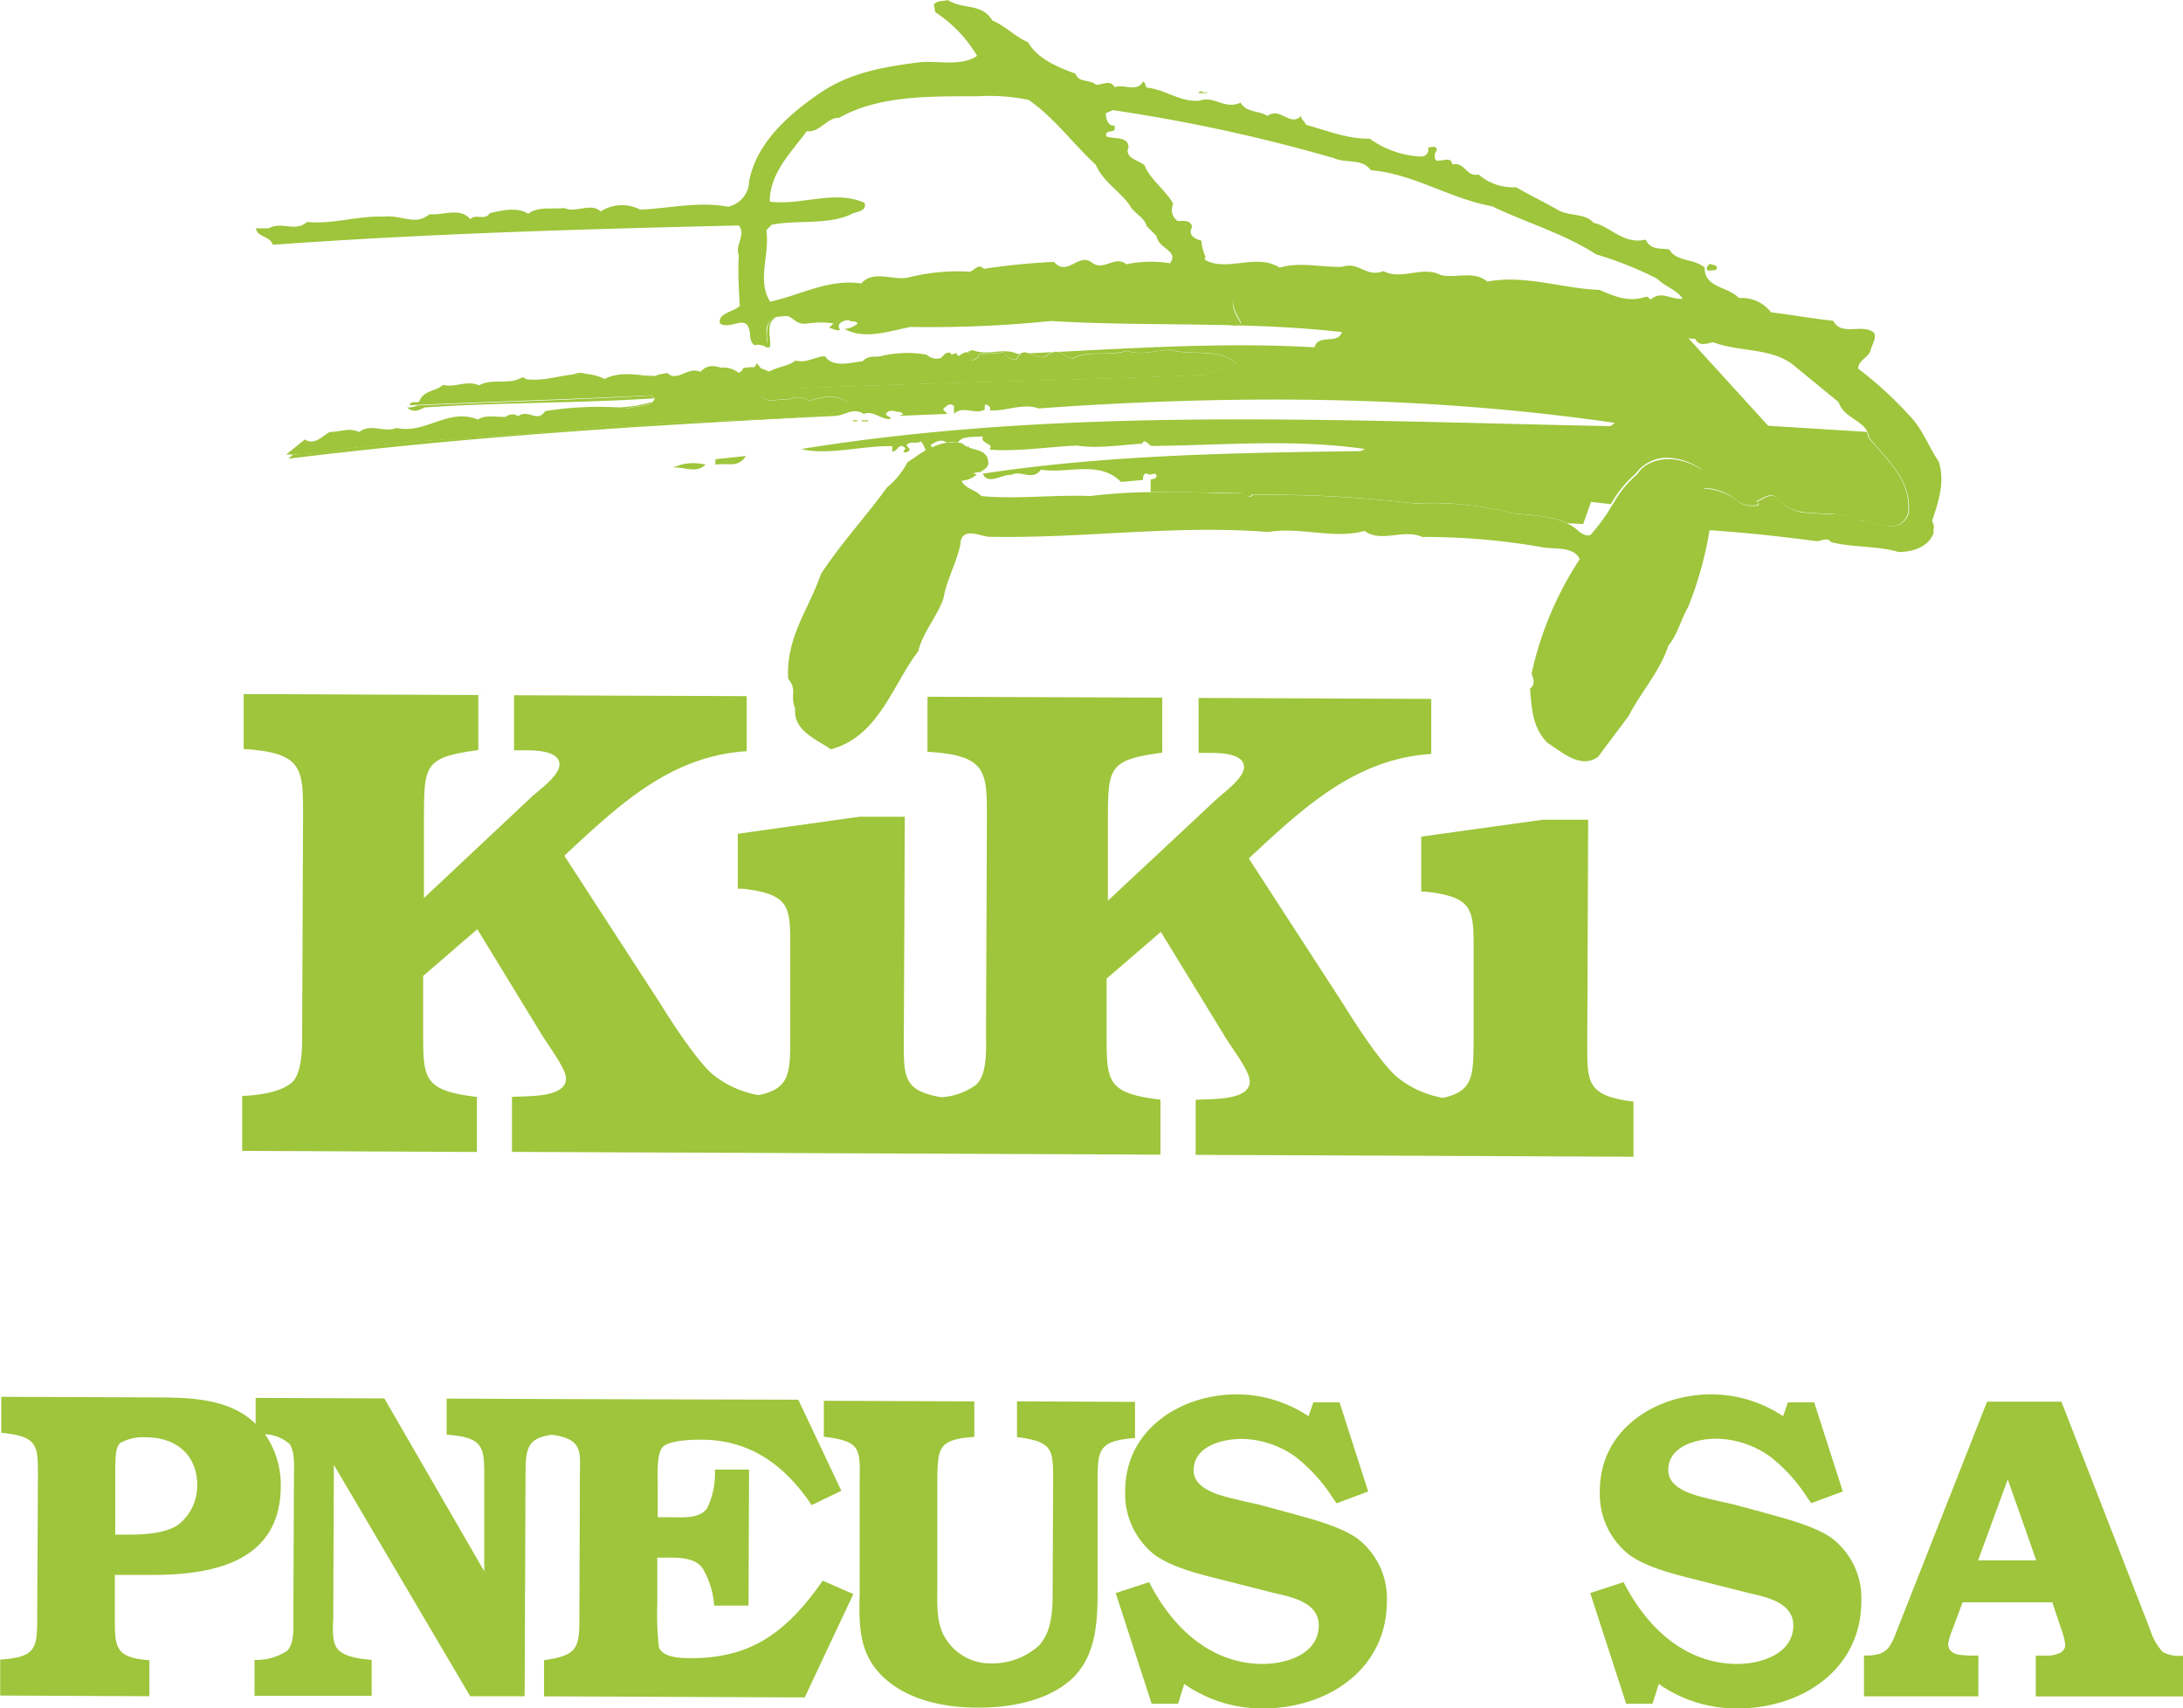
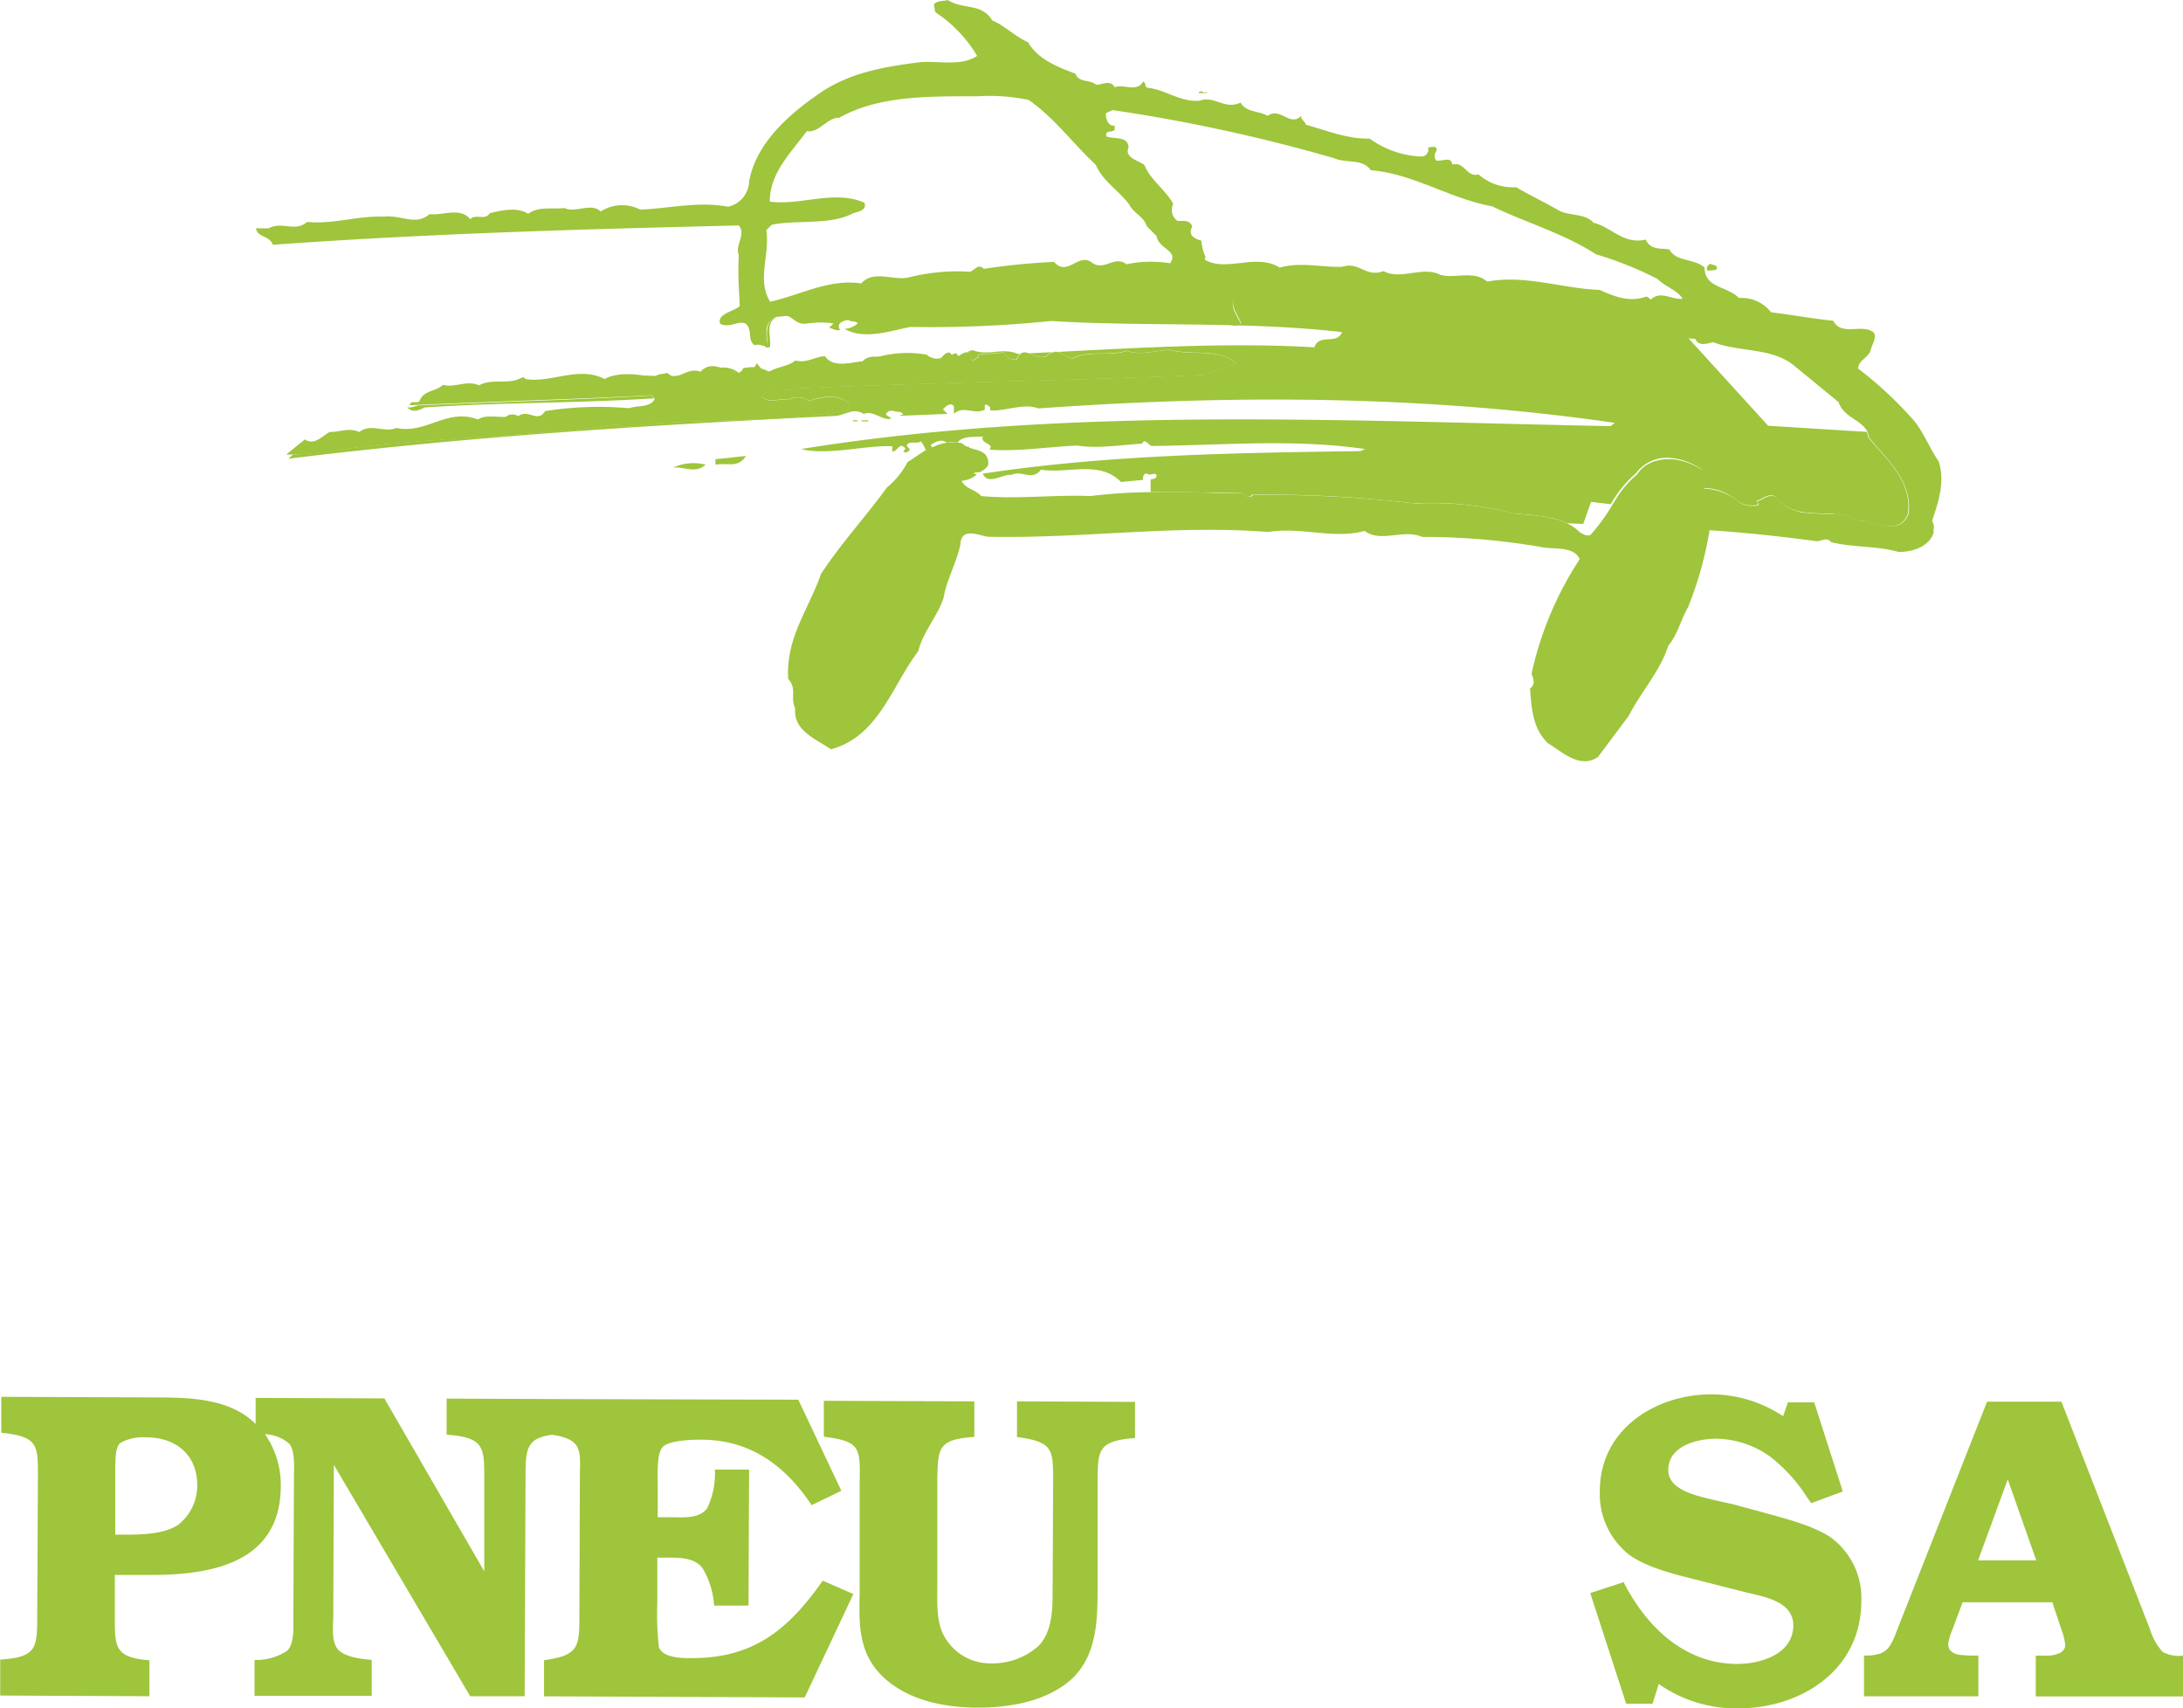
<svg xmlns="http://www.w3.org/2000/svg" width="77.78mm" height="60.87mm" viewBox="0 0 220.49 172.55">
  <defs>
    <style>.cls-1{fill:#9ec53b;}</style>
  </defs>
  <g id="Calque_2" data-name="Calque 2">
    <g id="Calque_1-2" data-name="Calque 1">
-       <path class="cls-1" d="M145.64,110.91c3.22-.68,3.18-2.25,3.2-6.06l0-8.41c0-4.47.17-5.82-4.81-6.38h-.48l0-5.56,12.3-1.71,4.56,0-.09,22.08c0,4.41-.23,5.76,4.67,6.4l0,5.56-44.22-.19,0-5.55c1.45-.14,5.46.15,5.46-1.88,0-1-1.77-3.33-2.32-4.21l-6.66-10.88-5.48,4.72,0,5.56c0,4.88,0,6,5.44,6.67l0,5.55-65.5-.28,0-5.55c1.45-.13,5.46.16,5.46-1.88,0-.94-1.78-3.33-2.33-4.21L48.21,93.85l-5.47,4.72,0,5.56c0,4.88,0,6,5.43,6.66l0,5.56-23.71-.11,0-5.55c1.67-.06,4-.39,5.06-1.4s1-3.73,1-5.21l.09-21.75c0-4.69,0-6.31-6-6.68l0-5.55,23.7.1,0,5.56c-5.46.72-5.46,1.53-5.49,6.69l0,8.25L53.66,80.52c.7-.67,2.85-2.15,2.85-3.3,0-1.43-2.48-1.44-3.59-1.44h-1l0-5.56,23.5.09,0,5.56c-7.06.44-12,4.63-16.91,9.15L57,86.43l9.62,14.82c1.23,2,3.64,5.7,5.29,7.2a10.13,10.13,0,0,0,4.71,2.16h0c3.23-.68,3.19-2.25,3.2-6.06l0-8.4c0-4.47.16-5.82-4.81-6.39h-.49l0-5.55,12.3-1.72,4.57,0-.1,22.09c0,4.12-.2,5.57,3.82,6.25H95a6.68,6.68,0,0,0,3.59-1.27c1.18-1.09,1-3.73,1-5.22l.09-21.76c0-4.68,0-6.3-6-6.65l0-5.56,23.71.09,0,5.56c-5.46.72-5.46,1.54-5.49,6.69l0,8.26,10.9-10.18c.7-.67,2.84-2.16,2.85-3.31,0-1.42-2.49-1.44-3.59-1.44h-1l0-5.55,23.5.1,0,5.56c-7,.44-12,4.62-16.91,9.14l-1.52,1.41,9.61,14.82c1.24,2,3.64,5.7,5.3,7.21a10.11,10.11,0,0,0,4.73,2.16Z" />
      <path class="cls-1" d="M71.7,40c1.31.55,3.17,1,4.35-.11-1.55-.56-2.8.05-4.35.11Z" />
      <path class="cls-1" d="M68.42,40.12a1,1,0,0,0,1.32.48c.31-.22.63-.53,1.1-.44-.71-.1-1.78-1-2.42,0Z" />
      <path class="cls-1" d="M75.35,46.05l-3.09.33v.55c1.22-.21,2.22.35,3-.76Z" />
      <path class="cls-1" d="M71.26,46.93a4.92,4.92,0,0,0-3.32.32c1-.21,2.32.67,3.32-.32Z" />
      <rect class="cls-1" x="86.15" y="42.44" width="0.44" height="0.11" />
      <rect class="cls-1" x="87.03" y="42.45" width="0.67" height="0.11" />
      <path class="cls-1" d="M98.26,47.81a1.2,1.2,0,0,1,.39.13,2.71,2.71,0,0,1-1.55.62H97c.45-.18.81-.58,1.27-.78Z" />
      <path class="cls-1" d="M77.25,34.88l.06.2h.44c.2-.89-.49-2.32.57-3l.15-.08a.11.11,0,0,0-.07,0c-1,.33-1,1.53-.89,2.44,0,.36-.08.45-.24.45Z" />
      <path class="cls-1" d="M96.84,36a1.14,1.14,0,0,1-.25-.34l-.52.17h0c.25.46.52.34.82.15Z" />
      <path class="cls-1" d="M95.11,36.13a1.44,1.44,0,0,1-1.51-.31,11.31,11.31,0,0,0-5.12.28l0,0a3.25,3.25,0,0,0,1.33-.12,8.19,8.19,0,0,1,4.74.45.59.59,0,0,0,.51-.26Z" />
      <path class="cls-1" d="M87.1,36.57a8.91,8.91,0,0,1-2,.19h.14c.63,0,1.32-.17,1.93-.24Z" />
      <path class="cls-1" d="M82,36.47a1.55,1.55,0,0,1-1.27,0l-.19.08-.19-.06c1.09.32,2-.44,3-.43l.07,0c-.44.1-.92.34-1.39.47Z" />
      <path class="cls-1" d="M76.1,37.11a.55.55,0,0,0,.31-.46l.44.54a1.62,1.62,0,0,0,1,.32l-.09.08a6.49,6.49,0,0,0-1.63-.49Z" />
      <path class="cls-1" d="M74.66,37.69a2.51,2.51,0,0,0-1.92-.55l-.06,0a11.54,11.54,0,0,0,2,.59Z" />
      <path class="cls-1" d="M67.85,38a7.13,7.13,0,0,0,.79-.05l.06,0A1.27,1.27,0,0,1,68,38Z" />
      <path class="cls-1" d="M64.82,37.94c.52,0,1,0,1.54.05l0,0a.77.77,0,0,0-.22.19c-.4-.09-.83-.17-1.28-.23Z" />
-       <path class="cls-1" d="M57.74,37.91a1.65,1.65,0,0,1,1.62-.07h0a8,8,0,0,0-1.55,0Z" />
-       <path class="cls-1" d="M52,38.48a4,4,0,0,1,.9-.39,1.66,1.66,0,0,0,.23.23h0a2.7,2.7,0,0,1-.48-.09Z" />
+       <path class="cls-1" d="M52,38.48a4,4,0,0,1,.9-.39,1.66,1.66,0,0,0,.23.23h0a2.7,2.7,0,0,1-.48-.09" />
      <path class="cls-1" d="M42.17,40.94a2.1,2.1,0,0,1-1.05.21c.56.55,1.11.33,1.78,0,7.87-.53,14.64-.39,23.07-.91l.1,0c-.06-.16-.24-.22-.36-.29-7.83.45-15.8.66-23.56,1Z" />
-       <path class="cls-1" d="M62.14,41.17A15.14,15.14,0,0,0,66,40.56l-.08,0c-.56.54-1.61.38-2.36.64-.42,0-.82,0-1.24-.06Z" />
      <path class="cls-1" d="M97.85,45.23a.8.8,0,0,0,0-.18.7.7,0,0,1-.17.09Z" />
      <path class="cls-1" d="M103,35.74h-.22c-1.55-.67-2.89.22-4.43-.34a.66.66,0,0,0-.6.17v0a.39.39,0,0,1,.17.06c.31.31-.16.62.38.78.16-.24.55-.23.55-.62l2.49-.2a1.38,1.38,0,0,0,1.32.71c.72-1.78,2.17.5,3.19-.5,1.1-.69,1.4.09,2.41.41,1.79-.9,3.73-.19,5.53-.79,1.47.49,2.79,0,4.35-.1,2.41.65,4.91-.26,6.75,1.4l-3.28,1.13c-14,.61-27.61.76-41.38,1.39-1.1.44-2.49-.28-3.35.73.68.87,1.86.18,2.71.42a1.9,1.9,0,0,1,2.1.1c1.33-.46,3-.74,4.11.28,0,.24.08.47-.16.62-6.39,1.33-14,.86-20.78,1.47a4.41,4.41,0,0,1-2.64,0c-8.81,1.3-18.52,1.26-27.48,2.48a35.73,35.73,0,0,1-5.13.56h0l-.49.43c18.31-2.26,36.5-3.4,55.25-4.32,1.11-.1,1.78-.88,2.88-.2.9-.44,2,.77,2.77.45-.21-.22-.44-.22-.55-.44.45-.67,1-.11,1.45-.23l.33.24L90.8,42l4.89-.2-.45-.46c.23-.21.67-.77,1.11-.33v.79c.89-.89,2.11.12,3.11-.43V41c.12-.33.33,0,.55.11v.34c1.55.11,3.33-.77,4.88-.2,19-1.36,38.6-1.39,58.22,1.46l-.44.33c-27.62-.55-55-2-81.75,2.31,2.66.69,6.43-.4,9.2-.28v.55c.67-.11.67-1,1.34-.34l-.23.34c.22.11.45.11.67-.22L91.57,45c.22-.55,1.11-.1,1.44-.44a3.06,3.06,0,0,1,.49.93l0,0,.65-.35,0,.05c0-.08-.12-.17-.16-.25.48-.29,1.06-.67,1.63-.23l-.06,0a4.11,4.11,0,0,1,1.16,0h0c.47-.72,1.64-.54,2.56-.63-.34.77,1.21.67.66,1.33,2.77.23,6.2-.31,8.87-.41,2,.34,4.55-.08,6.54-.19.34-.67.67.33,1.12.23,7.31-.08,14.18-.73,21.4.31l-.45.21c-12.31.18-25.4.34-38.16,2.28.55,1.23,2,0,2.88.13,1-.55,2.11.67,3-.54,2.66.46,5.88-1,8.09,1.25l2.22-.21c0-.34,0-.55.33-.67.44.33.68-.1,1,.12.23.56-.78.44-.56.55v1.22c3.11,0,6.25.08,9.23.12.23.15.7.62,1,.15a128.49,128.49,0,0,1,16.4.88,32.22,32.22,0,0,1,9.89,1c1.83.18,3.89.21,5.52,1h-.1l1.75.08.79-2.23,2,.23h0a11.45,11.45,0,0,1,2.53-3.11,3.89,3.89,0,0,1,3.5-1.56,6.4,6.4,0,0,1,3.12,1.15,3,3,0,0,1,.16,1.89,5.19,5.19,0,0,1,3.53,1.36,2.72,2.72,0,0,0,2,.34c.07-.15-.08-.32-.15-.4.62-.14,1.17-.83,1.95-.44,2.06,2.75,5.67.92,8.37,2.43,1.55-.06,4.1,1.68,5-.71.42-3.35-2.19-5.48-4-7.68a1.72,1.72,0,0,0-.16-.57h0L178.59,43,170.39,34l.1.08c-10.77-.79-21.68-2.63-32.75-3.15l-1.47-.47c-1.64.91-3.25-.59-4.82.09-2.17-.88-4.51,0-6.68-.54-.63.85.28,1.79.59,2.65a1.74,1.74,0,0,1-1.4-.09c-1.52-3.21-5.33-3-8.13-2.82-12.32-.83-24.52.95-36.56,2.13l.13,0c.84.19,1,1,2.24.78a9.39,9.39,0,0,1,2.55,0l-.45.44c.45.11.67.33,1.11.23-.44-.67.34-1,.89-1,.22.23.67,0,.89.34a2.25,2.25,0,0,1-1.33.55c2,1.11,4.43.24,6.65-.2a120.45,120.45,0,0,0,14.2-.6c9.75.59,19.63,0,29.39,1.12-.45,1.33-2.34.1-2.78,1.54-9.49-.57-19.69.18-28.83.6Z" />
      <path class="cls-1" d="M101.55,45.28,102,45c-.44,0-1-.45-1.33.1a1.2,1.2,0,0,0,.89.22Z" />
      <polygon class="cls-1" points="80.76 31.88 82.09 31.89 82.09 31.78 80.76 31.77 80.76 31.88" />
      <rect class="cls-1" x="86.3" y="31.25" width="1" height="0.11" />
      <polygon class="cls-1" points="109.65 43.88 109.32 43.76 109.43 43.88 109.65 43.88" />
      <rect class="cls-1" x="109.54" y="44.43" width="0.55" height="0.12" />
      <path class="cls-1" d="M172.72,26.64c-.16.08-.55.54-.17.7l.78-.08c.32-.53-.38-.46-.61-.62Z" />
      <path class="cls-1" d="M118.18,35.34c-1.56.06-2.89.59-4.36.1-1.79.6-3.73-.11-5.53.79-1-.32-1.31-1.1-2.41-.41-1,1-2.47-1.28-3.19.5a1.38,1.38,0,0,1-1.32-.71l-2.49.2c0,.39-.39.38-.55.62-.54-.16-.07-.47-.37-.78-.86-.41-1.42,1.15-1.95,0-.69-.23-.87.78-1.41.7a8.17,8.17,0,0,0-4.74-.45c-.86.38-2-.25-2.73.59-1.32.14-3,.67-3.8-.51-.93,0-1.88.75-3,.43-.71.61-1.8.61-2.66,1.14a3.53,3.53,0,0,0-2.64-.35c0,.24-.24.31-.39.47-1.32-.09-2.71-1.43-3.89-.12-1.39-.57-2.35,1.13-3.34.11-.48.15-1,.07-1.34.46-1.62-.34-3.64-.59-5,.16-2.78-1.43-5.69.64-8.4-.09-1.41.68-3,0-4.28.73-1.24-.56-2.42.27-3.65-.05-.71.69-1.95.53-2.36,1.61-.24.38-.85-.16-1,.45,8-.37,16.26-.59,24.35-1,.15.08.38.17.38.41-.47.84-1.71.59-2.57.89a34.43,34.43,0,0,0-8.48.29c-.79,1.24-1.63-.25-2.73.51a1.05,1.05,0,0,0-1.25.07c-.85.06-2.09-.25-2.8.27-3.1-1.2-5.23,1.5-8.25.85-1.18.53-2.57-.51-3.74.41-1.08-.47-1.87,0-3,0-.78.46-1.57,1.38-2.5.75l-1.88,1.53a31.1,31.1,0,0,0,5.85-.55c8.95-1.22,18.67-1.18,27.47-2.48a4.41,4.41,0,0,0,2.64,0c6.79-.61,14.39-.14,20.79-1.47.23-.15.16-.38.16-.62-1.08-1-2.79-.74-4.12-.28a1.9,1.9,0,0,0-2.1-.1c-.85-.24-2,.45-2.71-.42.87-1,2.26-.29,3.35-.73,13.77-.63,27.39-.78,41.38-1.39l3.29-1.13c-1.85-1.66-4.35-.75-6.75-1.4Z" />
      <path class="cls-1" d="M121.9,9.26c-.31.3-.61-.32-.85.14h.85Z" />
      <path class="cls-1" d="M195.81,46.59c-1-1.41-1.59-3.22-2.89-4.55a38.81,38.81,0,0,0-5.24-4.81c0-.84,1-1.07,1.26-1.84.09-.54.64-1.24.34-1.78-1.16-1-3.28.42-4.12-1.22-2-.19-4.18-.6-6.28-.85a3.75,3.75,0,0,0-3.25-1.44c-1.07-1.18-3.49-1-3.46-3.08-1.08-.94-2.88-.57-3.56-1.82-.77-.17-1.87.13-2.39-1-2.27.52-3.49-1.3-5.27-1.7-.85-1-2.49-.65-3.57-1.28-1.39-.8-2.86-1.51-4.25-2.31a5.29,5.29,0,0,1-3.79-1.29c-1.25.3-1.39-1.33-2.64-1-.15-.78-.77-.4-1.32-.41a.33.33,0,0,1-.45-.39c-.16-.38.54-.77-.07-1l-.62.07a.71.71,0,0,1-.71.92A9.61,9.61,0,0,1,138.34,14c-2.26.05-4.35-.83-6.44-1.4-.08-.38-.7-.62-.38-1-1.18,1.38-2.17-.88-3.5.11-.85-.55-2.17-.33-2.71-1.35-1.64.76-2.63-.73-4.12-.2-1.94.21-3.48-1.13-5.35-1.31-.23-.15-.07-.47-.38-.62-.64,1.15-1.95.21-2.88.58-.38-.79-1.24-.25-1.87-.25-.61-.56-1.78-.18-2.08-1.12-1.71-.63-3.8-1.44-4.79-3.17-1.39-.63-2.31-1.65-3.62-2.21C99.14.27,97.27,1,95.73,0c-.47.15-1,0-1.41.45l.15.78a13.49,13.49,0,0,1,4.22,4.41c-1.56,1.07-3.81.5-5.68.63-3.43.43-7,1-10,3-3.29,2.21-6.59,5.12-7.34,9a2.72,2.72,0,0,1-2.13,2.61c-3-.57-5.91.17-8.87.29a4,4,0,0,0-4,.19c-1-.95-2.5.2-3.65-.35-1.25.14-2.65-.19-3.67.58-1.08-.71-2.72-.35-3.89-.05-.47.78-1.47,0-1.95.6-1.07-1.26-2.79-.34-4.12-.52-1.4,1.23-2.87.05-4.58.26-2.72-.11-5.15.8-7.79.53-1.25,1.08-2.48-.1-3.9.65H25.85c.15.94,1.4.72,1.7,1.66,15.88-1.14,31.35-1.58,47.07-1.95.77.95-.41,1.95,0,3-.1,1.94,0,3.18.1,5.14-.7.61-2.26.75-2,1.76,1.08.72,2.66-1.06,3,.81.07.47,0,1.1.53,1.4.33-.18.78.07,1.07.08h0a.21.21,0,0,0,.17-.07.23.23,0,0,0,0-.1.59.59,0,0,0,0-.28,4.77,4.77,0,0,1-.07-.76,1.72,1.72,0,0,1,0-.32,1.49,1.49,0,0,1,0-.21,1.77,1.77,0,0,1,.17-.52,1,1,0,0,1,.1-.17,1.12,1.12,0,0,1,.18-.2.7.7,0,0,1,.17-.13h0A.89.89,0,0,1,78.4,32l.08,0,.79-.08.16,0h0l1.32-.13h0l.35,0L86,31.22,88.57,31l2.87-.3,2.74-.26,1.5-.14,2-.16L99.56,30l.25,0c1.54-.1,3.08-.19,4.62-.25.79,0,1.59-.06,2.38-.07,3-.07,6,0,9,.18,2.81-.2,6.62-.39,8.13,2.82a1.74,1.74,0,0,0,1.4.09h0l-.1-.24c0-.09-.09-.17-.13-.25s-.18-.34-.27-.51l-.12-.25a2,2,0,0,1-.17-.51,1.09,1.09,0,0,1,.19-.89c2.17.57,4.52-.34,6.68.54,1.57-.68,3.18.82,4.83-.09l1.47.47h.14l2,.11,2,.13,2.06.17q.86.06,1.71.15c.91.08,1.83.17,2.74.27.58.05,1.15.11,1.73.18,3.86.41,7.7.88,11.51,1.3l1.36.14,2.64.27,1.52.14,2.07.18,1.22.09h0l.82.06c.31.78,1.17.48,1.79.33,2.55,1,5.83.54,8.06,2.27l4.62,3.79c.47,1.52,2.33,1.78,2.91,3a1.72,1.72,0,0,1,.16.57c1.77,2.2,4.38,4.33,4,7.68-.89,2.39-3.43.65-5,.71a5.62,5.62,0,0,0-2.29-.64l-.45,0c-.75-.05-1.51-.05-2.25-.11l-.46-.05h-.09c-.22,0-.44-.08-.66-.14l-.24-.07-.23-.08a3.82,3.82,0,0,1-.46-.21,5.08,5.08,0,0,1-.43-.27,2.63,2.63,0,0,1-.41-.35l-.21-.22a1.59,1.59,0,0,1-.2-.24c-.78-.39-1.32.3-1.95.44.07.08.23.25.15.4a2.73,2.73,0,0,1-2-.34c-.12-.11-.25-.21-.39-.32l-.31-.21a6.08,6.08,0,0,0-2.52-.81h0a2.13,2.13,0,0,0-.25,0v0c0-.28,0-.54,0-.79s0-.21,0-.31a2,2,0,0,0,0-.26,1.55,1.55,0,0,0-.07-.23l0-.12a.34.34,0,0,0-.06-.12,6.4,6.4,0,0,0-3.11-1.15l-.46,0a1.53,1.53,0,0,0-.3,0,5.07,5.07,0,0,0-.88.17.94.94,0,0,0-.28.1,1.57,1.57,0,0,0-.3.12,2.21,2.21,0,0,0-.34.18,2.08,2.08,0,0,0-.34.24,2.2,2.2,0,0,0-.31.3l-.07.09a2.26,2.26,0,0,0-.23.31,10.33,10.33,0,0,0-2.26,2.68l-.27.43A19.07,19.07,0,0,1,160.67,54c-.38.23-.78-.07-1.09-.23a4.6,4.6,0,0,0-1.24-.88,0,0,0,0,0,0,0,6,6,0,0,0-.63-.27c-.21-.08-.43-.15-.65-.21h0l-.69-.16a11,11,0,0,0-1.42-.2l-.71-.07-1.41-.12a32.16,32.16,0,0,0-9.88-1,128.65,128.65,0,0,0-16.41-.88c-.31.47-.78,0-1-.15-1.25,0-2.53,0-3.83-.08h-.09c-1.27,0-2.55-.05-3.83-.05h-1a56.14,56.14,0,0,0-6.68.4c-3.49-.15-7.46.34-11,0-.63-.69-1.56-.69-2-1.54a1.34,1.34,0,0,0,.31-.17,1.7,1.7,0,0,0,.22-.15l.24-.17a3.91,3.91,0,0,1,.44-.26,1.18,1.18,0,0,1,.65-.11c.39-.24.93-.55.85-1-.06-1.15-1.07-1.19-1.9-1.48a.38.38,0,0,1-.13-.06,1.52,1.52,0,0,1-.61-.39l-.34-.06-.23,0-.36,0h-.34l-.25,0h0a4.74,4.74,0,0,0-1.44.45h0l-.08,0-.07,0c-.17.08-.34.18-.51.27-.65.39-1.26.85-1.89,1.24a8.37,8.37,0,0,1-2.09,2.57c-2.17,3-4.56,5.54-6.66,8.73-1.23,3.58-3.55,6.39-3.31,10.59.94,1.08.16,1.79.71,3-.22,2.27,2.19,3.11,3.59,4.12,4.83-1.27,6.21-6.48,8.84-9.91.46-1.94,1.93-3.5,2.55-5.37C95.6,58.59,96.6,56.88,97,55c.07-1.79,1.78-.94,2.79-.79,9.8.2,18.67-1.23,28.31-.48,3.27-.55,6.61.76,9.72-.11,1.71,1.24,3.89-.24,5.84.61a69.13,69.13,0,0,1,11.9,1c1.24.31,3.34-.16,4,1.24a34.41,34.41,0,0,0-4.87,11.59c.23.55.39,1.09-.15,1.48.16,2,.24,4,1.8,5.52,1.49.92,3.28,2.64,5.07,1.38l3.09-4.13c1.24-2.42,3.17-4.52,4-7.08,1-1.26,1.24-2.58,2-3.91a36.43,36.43,0,0,0,2.17-7.77l0,0c3.59.24,7.09.61,10.8,1.11.54,0,1.09-.45,1.47.09,2.25.57,4.66.36,6.83,1,1.41,0,3-.5,3.52-1.89,0-.86.16-.55-.14-1.25C195.77,50.71,196.49,48.69,195.81,46.59Zm-77.61-20a12.23,12.23,0,0,0-4.43.1c-1.16-.94-2.19.69-3.42-.12-1.39-1.18-2.51,1.46-3.89-.12a68.9,68.9,0,0,0-7.09.7c-.61-.63-1,.29-1.48.29a20.23,20.23,0,0,0-6,.55c-1.56.45-3.65-.81-4.9.64-3.27-.5-6.16,1.18-9.2,1.84-1.38-2.18,0-4.81-.39-7.23l.55-.54c2.42-.52,5.91.07,8.18-1.15.47-.16,1.48-.29,1.18-1.07-3-1.35-6.46.31-9.56-.12,0-2.87,2.08-4.87,3.74-7.11,1.32.17,2-1.38,3.28-1.36,4.15-2.36,9.67-2.14,14-2.17a19.54,19.54,0,0,1,5.13.37c2.7,1.9,4.38,4.33,6.77,6.54.75,1.71,2.23,2.51,3.37,4,.46.94,1.55,1.27,1.77,2.2l1,1C117,25.13,119.08,25.32,118.2,26.55Zm48.56,3.68c-.15-.08-.22-.24-.46-.32-1.72.6-3.11.05-4.73-.67-3.74-.13-7.53-1.56-11.35-.84-1.38-1.17-3.26-.27-4.74-.68-1.77-.94-4,.58-5.74-.38-1.81.69-2.4-1-4.2-.43-2.1.05-4.27-.52-6.29.08-2.33-1.5-5.39.48-7.54-.79,0-.08-.08-.23.08-.23a5,5,0,0,1-.45-1.71c-.7-.17-1.39-.57-.92-1.41-.22-.71-.92-.57-1.47-.57a1.34,1.34,0,0,1-.45-1.72c-.68-1.33-2.38-2.51-2.9-3.92-.54-.47-2.09-.72-1.61-1.81-.07-1.16-1.47-.79-2.25-1.1-.14-.71.63-.32.86-.69-.07-.09.08-.32-.06-.4-.63.08-.85-.71-.85-1.25l.7-.31a169.27,169.27,0,0,1,22.34,4.85c1.24.56,2.88,0,3.72,1.22,4.35.36,8,2.88,12.25,3.64,3.48,1.68,7.2,2.72,10.52,4.86a35.71,35.71,0,0,1,6.19,2.48c.77.79,2,1.12,2.54,2C168.86,30.32,167.79,29.31,166.76,30.23Z" />
      <path class="cls-1" d="M83.1,159.65c-3.47,4.94-7,7.85-13.28,7.82-.93,0-2.88,0-3.27-1.12a28.93,28.93,0,0,1-.16-4.38l0-4.65h.71c1.28,0,3.1-.08,3.89,1.12a8.46,8.46,0,0,1,1.14,3.73H75.6l.06-13.74H72.21a8.24,8.24,0,0,1-.78,3.9c-.8,1.1-2.52.92-3.72.91H66.43V150c0-.93-.12-3.06.46-3.8s3.1-.8,3.94-.79c5,0,8.51,2.66,11.15,6.61l3-1.45-4.35-9.2L57,141.31l-11.89-.05v3.64c3.77.28,3.81,1.26,3.8,4.36l0,9.44L38.82,141.24l-13-.05v2.63a7.41,7.41,0,0,0-1.89-1.36c-2.52-1.3-5.67-1.31-8.42-1.32L.13,141.08v3.63c3.68.37,3.71,1.21,3.7,4.4L3.76,163.3c0,3.18-.1,4.08-3.74,4.32l0,3.63,15.07.07,0-3.63c-3.46-.28-3.5-1.27-3.49-4.36l0-4.26,3.76,0c6.18,0,13-1.32,13-9a9,9,0,0,0-1.59-5.21,3.89,3.89,0,0,1,2.49,1c.54.76.44,2.35.43,3.24l-.06,14.22c0,1,.12,2.7-.64,3.42a5.57,5.57,0,0,1-3.28.91v3.63l11.83,0,0-3.63c-1.2-.09-2.84-.33-3.46-1.12s-.43-2.36-.42-3.24l.06-15.34,13.77,23.37,5.5,0,.09-22.2c0-2.79.12-3.86,2.67-4.21l.32.05c2.83.5,2.52,1.74,2.5,4.18l-.05,14.22c0,2.75-.11,3.72-2.82,4.2l-.75.13v3.64l26.33.11,4.91-10.44ZM18,154c-1.34.92-3.6,1-5.19,1H11.64l0-7.09c.05-.66,0-1.69.5-2.17a4.79,4.79,0,0,1,2.61-.57c3,0,5.18,1.75,5.17,4.86A5,5,0,0,1,18,154Z" />
      <path class="cls-1" d="M98.41,145.13c-3.73.24-3.68,1.18-3.74,4.41l0,10.59c0,1.82-.14,3.91.87,5.41A5.27,5.27,0,0,0,100,168a7,7,0,0,0,4.93-1.79c1.42-1.52,1.39-3.9,1.39-5.85l.05-10.73c0-3.28,0-4-3.65-4.49v-3.6l11.92.05,0,3.65c-3.72.29-3.77,1.18-3.78,4.41l0,10.51c0,3.32,0,6.91-2.57,9.38-2.49,2.3-6.35,2.95-9.59,2.93-3,0-6.33-.61-8.77-2.48-3.13-2.4-3.2-5.38-3.1-9l0-11.43c.06-3.32.06-4-3.62-4.45l0-3.63,15.2.06Z" />
-       <path class="cls-1" d="M132.65,141.64h2.65l2.89,9L135,151.84l-.4-.58a16.71,16.71,0,0,0-3.72-4.1,9.55,9.55,0,0,0-5.43-1.83c-2,0-4.88.73-4.89,3.17,0,2.17,3.31,2.67,4.86,3.08l1.64.36,3,.81c2.21.63,4.91,1.26,6.86,2.51a7.61,7.61,0,0,1,3.16,6.44c0,7-6.12,10.88-12.55,10.85a13.66,13.66,0,0,1-7.92-2.47l-.62,2-2.67,0-3.63-11.18,3.38-1.1c2.28,4.49,6.12,8.23,11.44,8.26,2.44,0,5.67-1,5.69-3.88,0-2.44-2.92-2.9-4.73-3.34l-5-1.27c-2.17-.54-5-1.22-6.82-2.51a7.81,7.81,0,0,1-3-6.48c0-6.21,5.63-9.78,11.35-9.75a13.19,13.19,0,0,1,7.17,2.21Z" />
      <path class="cls-1" d="M218.44,166.85a5.94,5.94,0,0,1-1.28-2.28l-8.95-23H200.7L191.47,165a5.4,5.4,0,0,1-.74,1.44,2.11,2.11,0,0,1-.84.58,4.93,4.93,0,0,1-1.62.19v4.12h11.55v-4.12a12.41,12.41,0,0,1-2-.09,1.5,1.5,0,0,1-.81-.4,1,1,0,0,1-.24-.63,4.9,4.9,0,0,1,.34-1.26l1.12-3h9.06l.91,2.73a6.41,6.41,0,0,1,.4,1.59.91.91,0,0,1-.47.76,3.13,3.13,0,0,1-1.65.31l-.86,0v4.12h14.89v-4.12A3.49,3.49,0,0,1,218.44,166.85Zm-18.65-9.25,3-8.18,2.88,8.18Z" />
      <path class="cls-1" d="M180.58,141.64h2.66l2.89,9-3.19,1.18-.41-.58a16.48,16.48,0,0,0-3.71-4.1,9.55,9.55,0,0,0-5.43-1.83c-2,0-4.89.73-4.89,3.17,0,2.17,3.31,2.67,4.86,3.08l1.64.36,3,.81c2.21.63,4.91,1.26,6.86,2.51A7.6,7.6,0,0,1,188,161.7c0,7-6.12,10.88-12.54,10.85a13.61,13.61,0,0,1-7.92-2.47l-.63,2-2.66,0-3.63-11.18,3.37-1.1c2.29,4.49,6.12,8.23,11.45,8.26,2.43,0,5.67-1,5.69-3.88,0-2.44-2.92-2.9-4.73-3.34l-5-1.27c-2.17-.54-5-1.22-6.81-2.51a7.78,7.78,0,0,1-3-6.48c0-6.21,5.63-9.78,11.34-9.75a13.14,13.14,0,0,1,7.17,2.21Z" />
    </g>
  </g>
</svg>